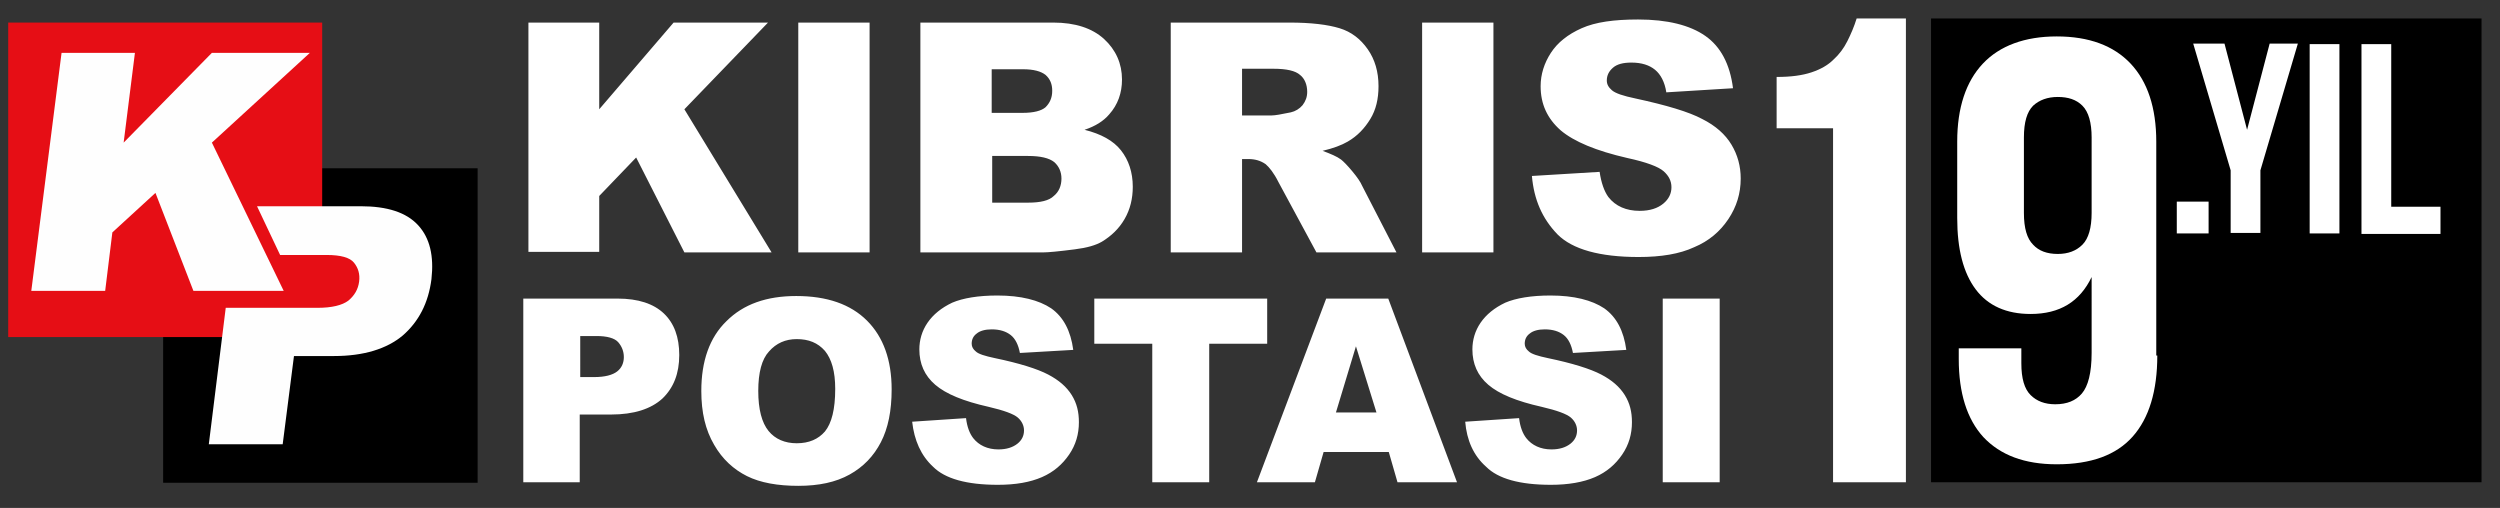
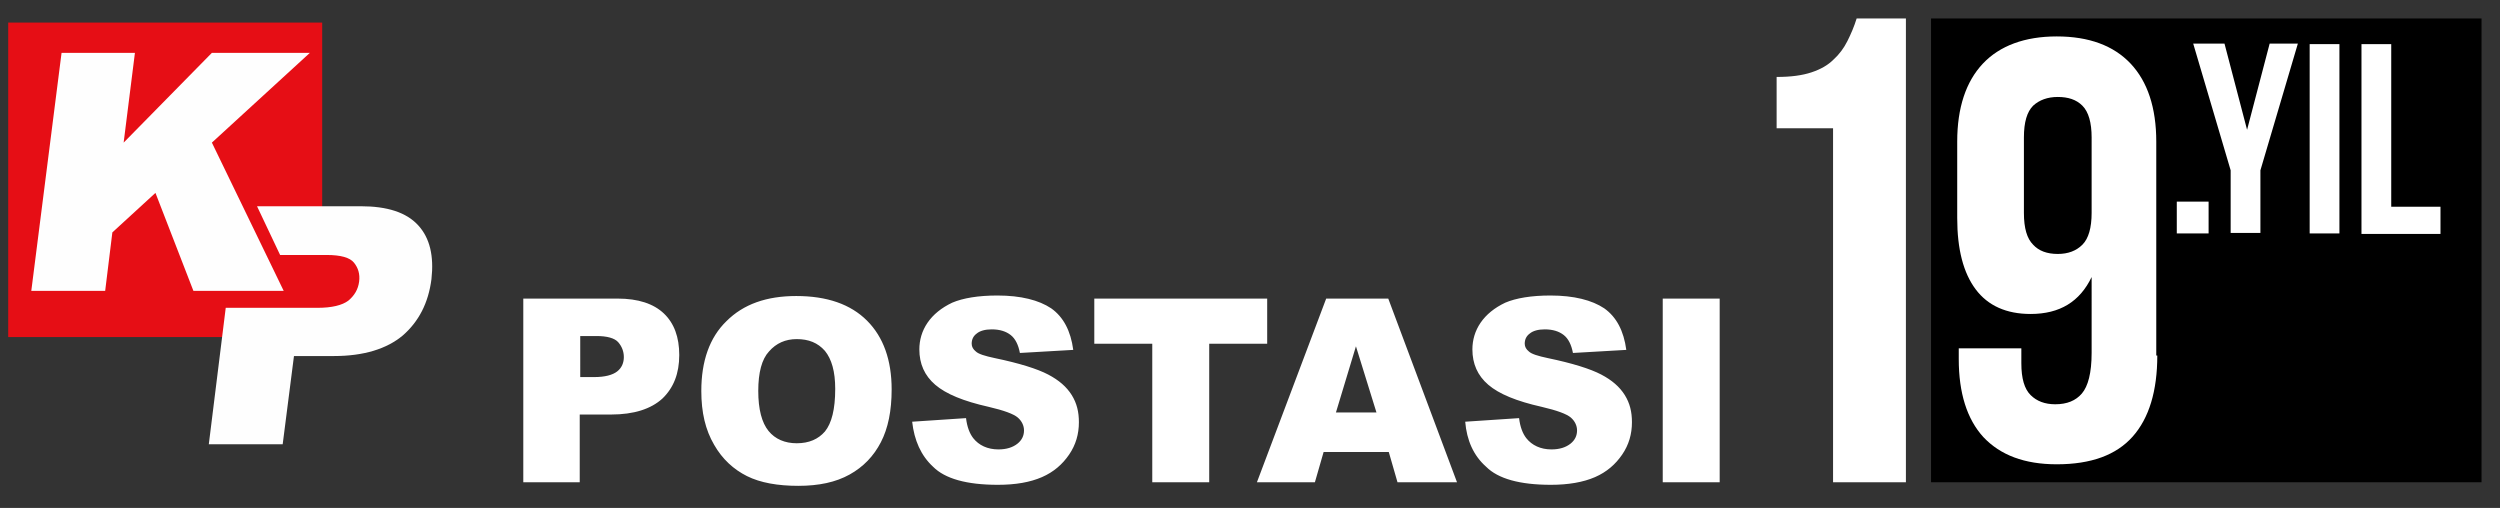
<svg xmlns="http://www.w3.org/2000/svg" version="1.1" id="Layer_1" x="0px" y="0px" viewBox="0 0 487.3 99" style="enable-background:new 0 0 487.3 99;" xml:space="preserve">
  <rect x="0" y="0" width="487.3" height="99" fill="#333333" stroke="none" />
  <style type="text/css">
	.st0{fill-rule:evenodd;clip-rule:evenodd;}
	.st1{fill-rule:evenodd;clip-rule:evenodd;fill:#E60E15;}
	.st2{fill:#FEFEFE;}
	.st3{fill:#FFFFFF;}
</style>
  <g>
    <rect x="376.4" y="3.6" width="107.3" height="90.4" />
-     <rect x="31.8" y="32.8" class="st0" width="61.3" height="61.3" />
    <polygon class="st1" points="62.8,4.4 1.6,4.4 1.6,65.7 62.8,65.7 62.8,62.3 72.5,62.3 72.5,47 62.8,47  " />
    <polygon class="st2" points="12,10.3 26.3,10.3 24.1,27.8 41.3,10.3 60.4,10.3 41.3,27.8 55.3,56.7 37.7,56.7 30.3,37.6 21.9,45.3    20.5,56.7 6.1,56.7  " />
    <path class="st2" d="M50.1,40.2h20.2c5.2,0,8.9,1.2,11.2,3.7c2.3,2.5,3.1,6,2.6,10.5c-0.6,4.7-2.5,8.3-5.6,11   c-3.1,2.6-7.6,4-13.4,4h-7.8l-2.2,17.2H40.7L44,60h17.9c2.8,0,4.8-0.5,6-1.4c1.2-1,1.9-2.2,2.1-3.7c0.2-1.5-0.2-2.7-1-3.7   c-0.8-1-2.6-1.5-5.3-1.5h-9.1L50.1,40.2z" />
    <path class="st3" d="M102,58.2h18.4c4,0,7,1,9,2.9c2,1.9,3,4.6,3,8.1c0,3.6-1.1,6.4-3.3,8.5c-2.2,2-5.5,3.1-10,3.1h-6.1V94H102   V58.2z M113.1,73.5h2.7c2.1,0,3.6-0.4,4.5-1.1c0.9-0.7,1.3-1.7,1.3-2.8c0-1.1-0.4-2.1-1.1-2.9c-0.7-0.8-2.2-1.2-4.2-1.2h-3.2V73.5z    M136.7,76.2c0-5.8,1.6-10.4,4.9-13.6c3.3-3.3,7.8-4.9,13.6-4.9c6,0,10.6,1.6,13.8,4.8c3.2,3.2,4.8,7.7,4.8,13.4   c0,4.2-0.7,7.6-2.1,10.3c-1.4,2.7-3.4,4.8-6.1,6.3c-2.7,1.5-6,2.2-10,2.2c-4,0-7.4-0.6-10-1.9c-2.6-1.3-4.8-3.3-6.4-6.1   C137.5,83.8,136.7,80.4,136.7,76.2z M147.8,76.2c0,3.6,0.7,6.2,2,7.8c1.3,1.6,3.2,2.4,5.5,2.4c2.4,0,4.2-0.8,5.5-2.3   c1.3-1.6,2-4.3,2-8.3c0-3.4-0.7-5.8-2-7.4c-1.4-1.6-3.2-2.3-5.5-2.3c-2.2,0-4,0.8-5.4,2.4C148.5,70,147.8,72.6,147.8,76.2z    M177.8,82.2l10.5-0.7c0.2,1.7,0.7,3,1.4,3.9c1.1,1.4,2.8,2.2,4.9,2.2c1.6,0,2.8-0.4,3.7-1.1c0.9-0.7,1.3-1.6,1.3-2.6   c0-0.9-0.4-1.8-1.2-2.5c-0.8-0.7-2.7-1.4-5.7-2.1c-4.9-1.1-8.3-2.5-10.4-4.3c-2.1-1.8-3.1-4.1-3.1-6.9c0-1.8,0.5-3.6,1.6-5.2   c1.1-1.6,2.7-2.9,4.8-3.9c2.1-0.9,5.1-1.4,8.8-1.4c4.6,0,8.1,0.9,10.5,2.5c2.4,1.7,3.8,4.4,4.3,8.1l-10.4,0.6   c-0.3-1.6-0.9-2.8-1.8-3.5c-0.9-0.7-2.1-1.1-3.7-1.1c-1.3,0-2.3,0.3-2.9,0.8c-0.7,0.5-1,1.2-1,2c0,0.6,0.3,1.1,0.8,1.5   c0.5,0.5,1.8,0.9,3.7,1.3c4.8,1,8.3,2.1,10.4,3.2c2.1,1.1,3.6,2.4,4.6,4c1,1.6,1.4,3.3,1.4,5.3c0,2.3-0.6,4.4-1.9,6.3   c-1.3,1.9-3,3.4-5.3,4.4c-2.3,1-5.1,1.5-8.6,1.5c-6.1,0-10.3-1.2-12.6-3.5C179.5,88.8,178.2,85.8,177.8,82.2z M213.4,58.2H247v8.8   h-11.3v27h-11.1v-27h-11.3V58.2z M270.7,88.1H258l-1.7,5.9H245l13.5-35.8h12.1L284,94h-11.6L270.7,88.1z M268.3,80.4l-4-12.9   l-3.9,12.9H268.3z M285.6,82.2l10.5-0.7c0.2,1.7,0.7,3,1.4,3.9c1.1,1.4,2.8,2.2,4.9,2.2c1.6,0,2.8-0.4,3.7-1.1   c0.9-0.7,1.3-1.6,1.3-2.6c0-0.9-0.4-1.8-1.2-2.5c-0.8-0.7-2.7-1.4-5.7-2.1c-4.9-1.1-8.3-2.5-10.4-4.3c-2.1-1.8-3.1-4.1-3.1-6.9   c0-1.8,0.5-3.6,1.6-5.2c1.1-1.6,2.7-2.9,4.8-3.9c2.1-0.9,5.1-1.4,8.8-1.4c4.6,0,8.1,0.9,10.5,2.5c2.4,1.7,3.8,4.4,4.3,8.1   l-10.4,0.6c-0.3-1.6-0.9-2.8-1.8-3.5c-0.9-0.7-2.1-1.1-3.7-1.1c-1.3,0-2.3,0.3-2.9,0.8c-0.7,0.5-1,1.2-1,2c0,0.6,0.3,1.1,0.8,1.5   c0.5,0.5,1.8,0.9,3.7,1.3c4.8,1,8.3,2.1,10.4,3.2c2.1,1.1,3.6,2.4,4.6,4c1,1.6,1.4,3.3,1.4,5.3c0,2.3-0.6,4.4-1.9,6.3   c-1.3,1.9-3,3.4-5.3,4.4c-2.3,1-5.2,1.5-8.6,1.5c-6.1,0-10.3-1.2-12.6-3.5C287.2,88.8,285.9,85.8,285.6,82.2z M324.1,58.2h11.1V94   h-11.1V58.2z" />
-     <path class="st3" d="M103,4.4h13.8v16.9l14.5-16.9h18.4l-16.3,16.9l17,27.9h-17L124,30.7l-7.2,7.5v10.9H103V4.4z M155.6,4.4h13.9   v44.8h-13.9V4.4z M179.4,4.4h25.9c4.3,0,7.6,1.1,9.9,3.2c2.3,2.1,3.5,4.8,3.5,7.9c0,2.6-0.8,4.9-2.5,6.8c-1.1,1.3-2.7,2.3-4.8,3   c3.2,0.8,5.6,2.1,7.1,4c1.5,1.9,2.3,4.3,2.3,7.1c0,2.3-0.5,4.4-1.6,6.3c-1.1,1.9-2.6,3.3-4.4,4.4c-1.2,0.7-2.9,1.2-5.3,1.5   c-3.1,0.4-5.2,0.6-6.2,0.6h-23.9V4.4z M193.3,22h6c2.2,0,3.7-0.4,4.5-1.1c0.8-0.8,1.3-1.8,1.3-3.2c0-1.3-0.4-2.3-1.3-3.1   c-0.9-0.7-2.3-1.1-4.4-1.1h-6.1V22z M193.3,39.5h7.1c2.4,0,4.1-0.4,5-1.3c1-0.8,1.5-2,1.5-3.4c0-1.3-0.5-2.4-1.4-3.2   c-1-0.8-2.7-1.2-5.1-1.2h-7V39.5z M228.2,49.2V4.4h23.1c4.3,0,7.5,0.4,9.8,1.1c2.3,0.7,4.1,2.1,5.5,4.1c1.4,2,2.1,4.4,2.1,7.2   c0,2.5-0.5,4.6-1.6,6.4c-1.1,1.8-2.5,3.3-4.4,4.4c-1.2,0.7-2.8,1.3-4.9,1.8c1.6,0.6,2.8,1.1,3.6,1.7c0.5,0.4,1.2,1.1,2.2,2.3   c1,1.2,1.6,2.1,1.9,2.8l6.7,13h-15.6l-7.4-13.7c-0.9-1.8-1.8-2.9-2.5-3.5c-1-0.7-2.1-1-3.4-1h-1.2v18.2H228.2z M242.1,22.5h5.8   c0.6,0,1.8-0.2,3.7-0.6c0.9-0.2,1.7-0.7,2.3-1.4c0.6-0.8,0.9-1.6,0.9-2.6c0-1.4-0.5-2.6-1.4-3.3c-0.9-0.8-2.6-1.2-5.2-1.2h-6.1   V22.5z M277.2,4.4h13.9v44.8h-13.9V4.4z M298.6,34.3l13.2-0.8c0.3,2.1,0.9,3.8,1.7,4.9c1.4,1.8,3.5,2.7,6.1,2.7   c2,0,3.5-0.5,4.6-1.4c1.1-0.9,1.6-2,1.6-3.2c0-1.2-0.5-2.2-1.5-3.1c-1-0.9-3.4-1.8-7.1-2.6c-6.1-1.4-10.4-3.2-13-5.4   c-2.6-2.3-3.9-5.1-3.9-8.6c0-2.3,0.7-4.5,2-6.5c1.3-2,3.3-3.6,6-4.8c2.7-1.2,6.3-1.7,11-1.7c5.7,0,10.1,1.1,13.1,3.2   c3,2.1,4.8,5.5,5.4,10.2l-13,0.8c-0.3-2-1.1-3.5-2.2-4.4c-1.1-0.9-2.6-1.4-4.6-1.4c-1.6,0-2.8,0.3-3.6,1c-0.8,0.7-1.2,1.5-1.2,2.5   c0,0.7,0.3,1.3,1,1.9c0.7,0.6,2.2,1.1,4.6,1.6c6,1.3,10.4,2.6,13,4c2.6,1.3,4.5,3,5.7,5c1.2,2,1.8,4.2,1.8,6.6   c0,2.9-0.8,5.5-2.4,7.9c-1.6,2.4-3.8,4.3-6.7,5.5c-2.8,1.3-6.4,1.9-10.8,1.9c-7.6,0-12.9-1.5-15.8-4.4   C300.6,42.6,299,38.9,298.6,34.3z" />
    <path class="st3" d="M346.3,15c2.8,0,5-0.3,6.8-0.9c1.8-0.6,3.2-1.4,4.3-2.5c1.1-1,2-2.2,2.7-3.6c0.7-1.4,1.3-2.8,1.8-4.4h9.6V94   h-14.2v-69h-11V15z" />
    <path class="st3" d="M420.5,69.3c0,6.9-1.6,12.2-4.8,15.8c-3.2,3.6-8.1,5.4-14.8,5.4c-6.3,0-11-1.8-14.3-5.3   c-3.2-3.5-4.8-8.6-4.8-15.2v-2.1H394v2.9c0,3,0.6,5,1.8,6.2c1.2,1.2,2.8,1.8,4.8,1.8c2.3,0,4-0.7,5.2-2.1c1.2-1.4,1.9-4,1.9-7.9V54   c-2.3,4.8-6.2,7.2-11.9,7.2c-4.7,0-8.3-1.6-10.7-4.8c-2.4-3.2-3.6-7.8-3.6-13.9V27.6c0-6.6,1.7-11.7,5-15.2   c3.3-3.5,8.2-5.3,14.4-5.3c6.3,0,11.1,1.8,14.4,5.3c3.3,3.5,5,8.6,5,15.2V69.3z M401.1,49.5c2,0,3.6-0.6,4.8-1.8   c1.2-1.2,1.8-3.3,1.8-6.2V26.8c0-2.9-0.6-5-1.8-6.2c-1.2-1.2-2.8-1.7-4.8-1.7c-2,0-3.6,0.6-4.8,1.7c-1.2,1.2-1.8,3.2-1.8,6.2v14.7   c0,3,0.6,5,1.8,6.2C397.4,48.9,399,49.5,401.1,49.5z" />
    <path class="st3" d="M430.5,39.3v6.2h-6.2v-6.2H430.5z" />
    <path class="st3" d="M434.8,33.2l-7.3-24.7h6.1l4.4,16.8l4.4-16.8h5.5l-7.3,24.7v12.2h-5.8V33.2z" />
    <path class="st3" d="M450.2,8.6h5.8v36.9h-5.8V8.6z" />
    <path class="st3" d="M460.3,8.6h5.8v31.7h9.6v5.3h-15.4V8.6z" />
  </g>
</svg>